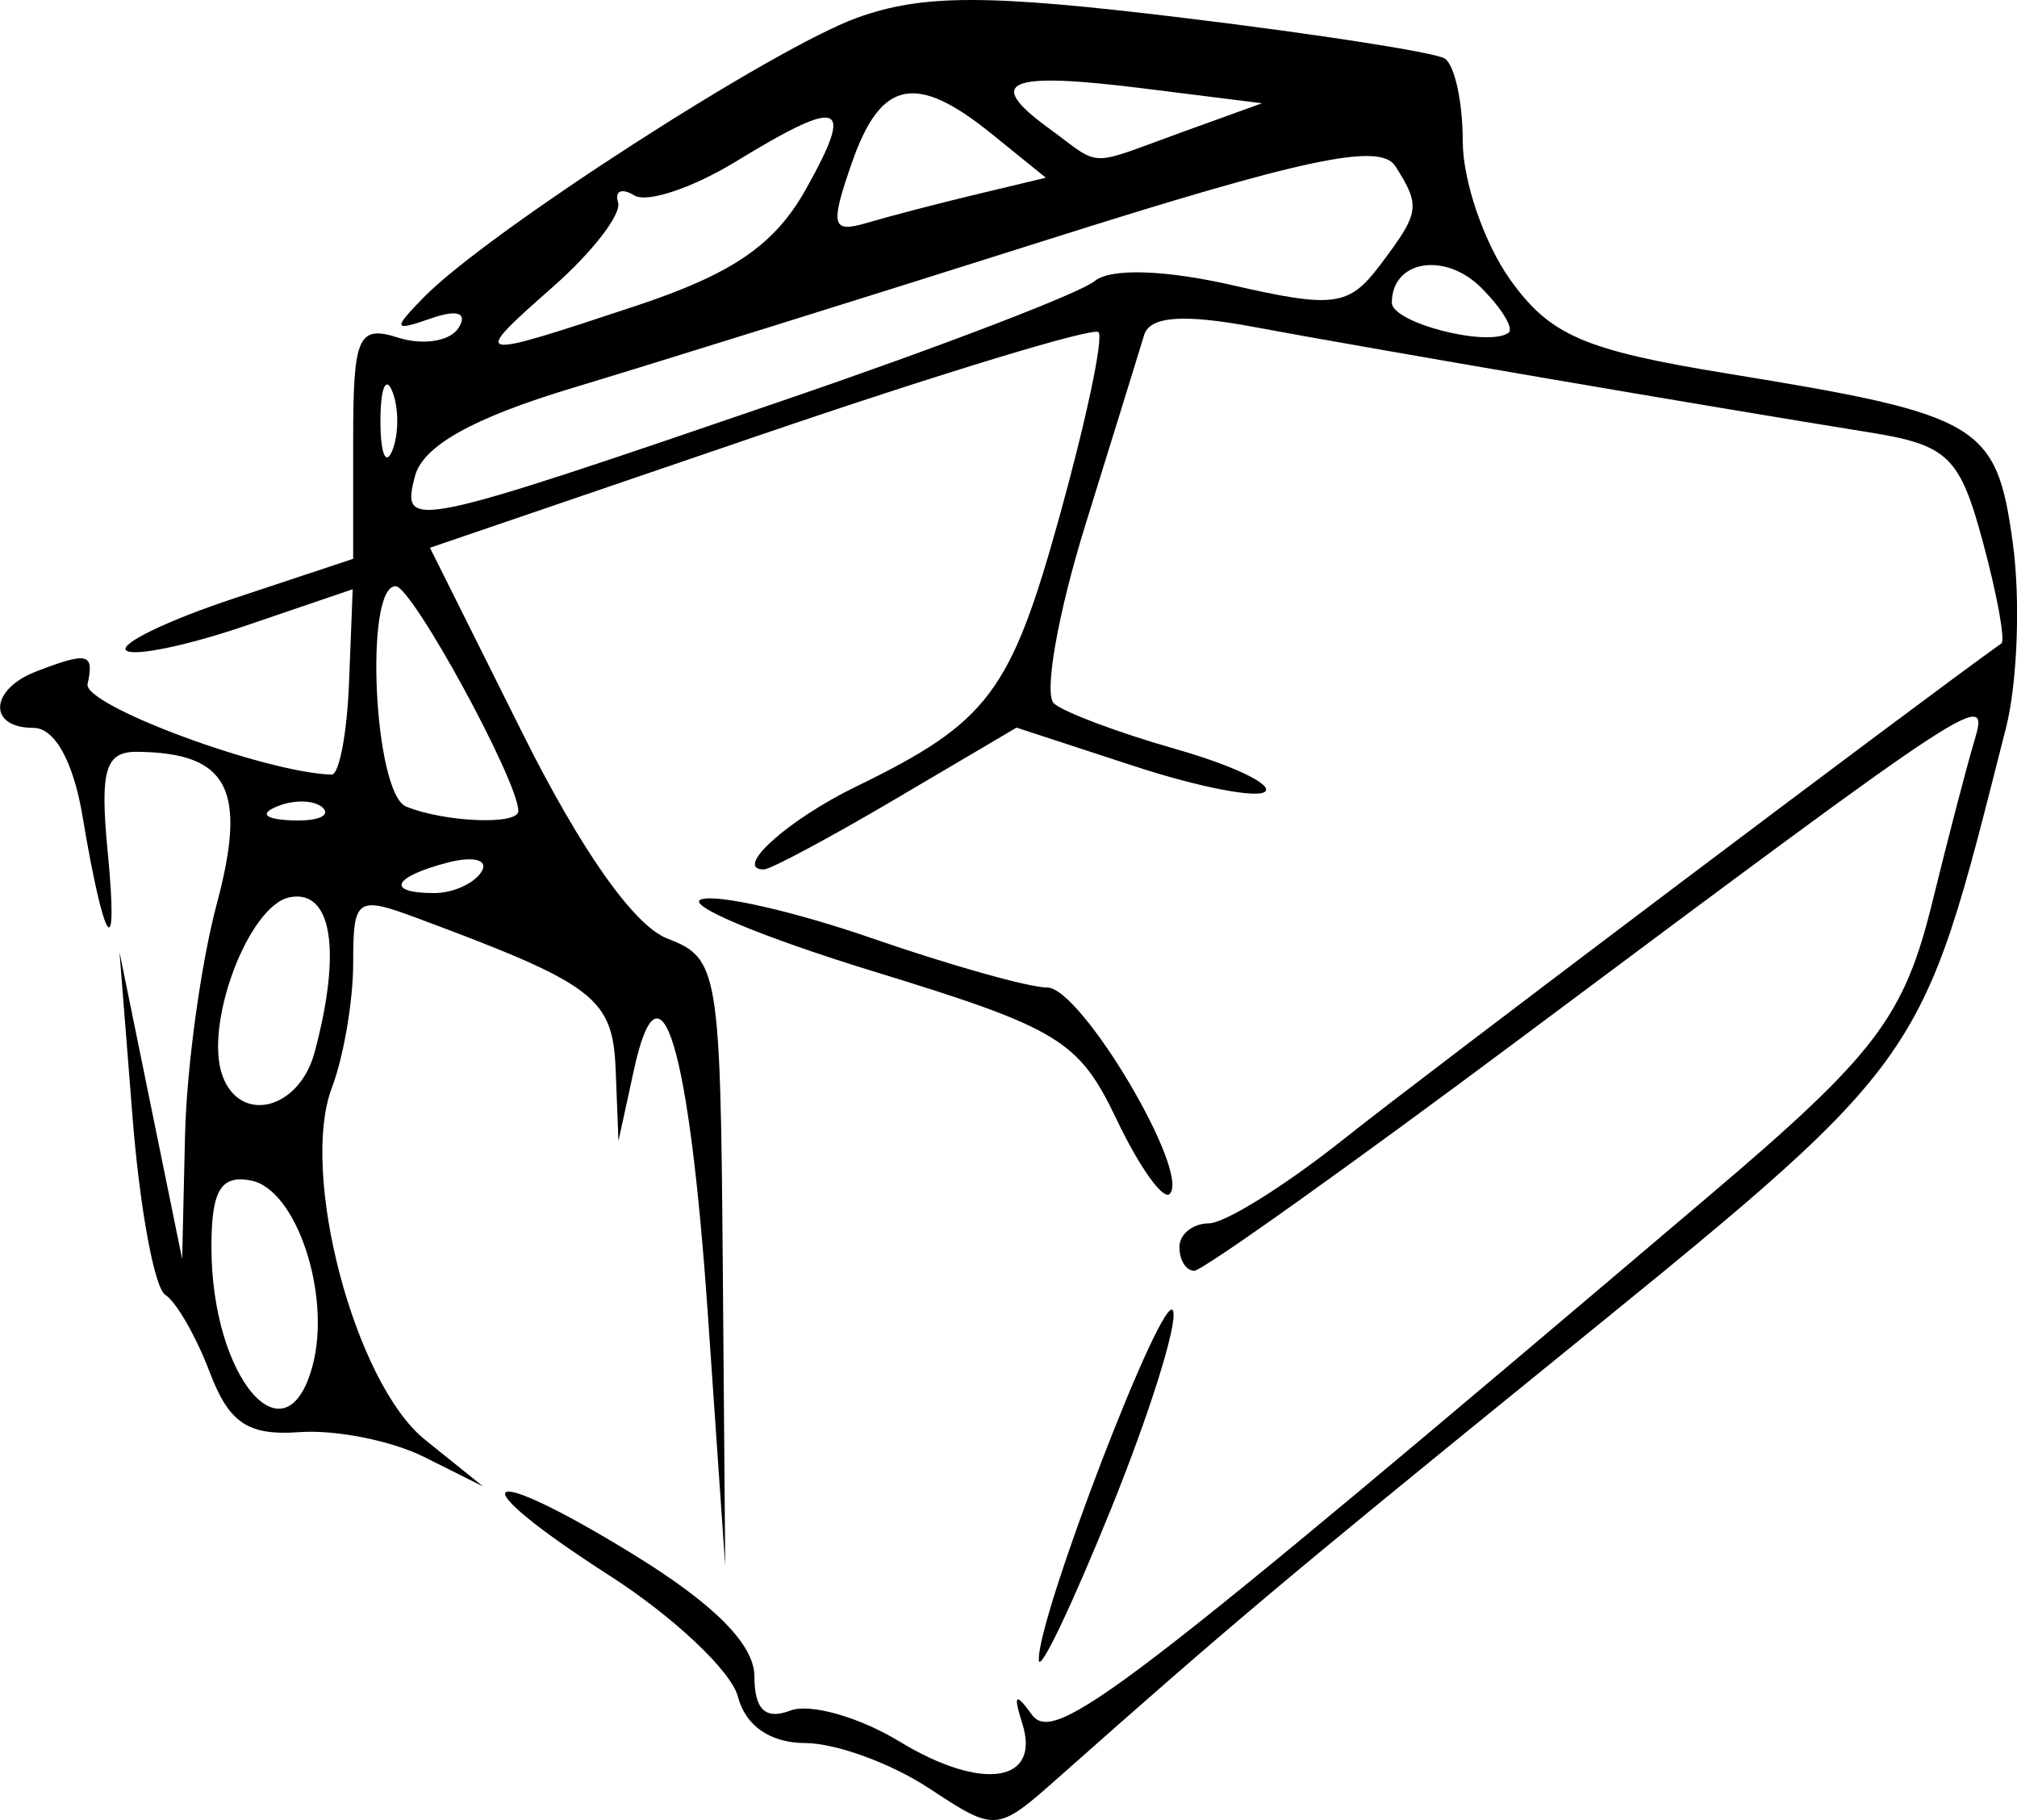
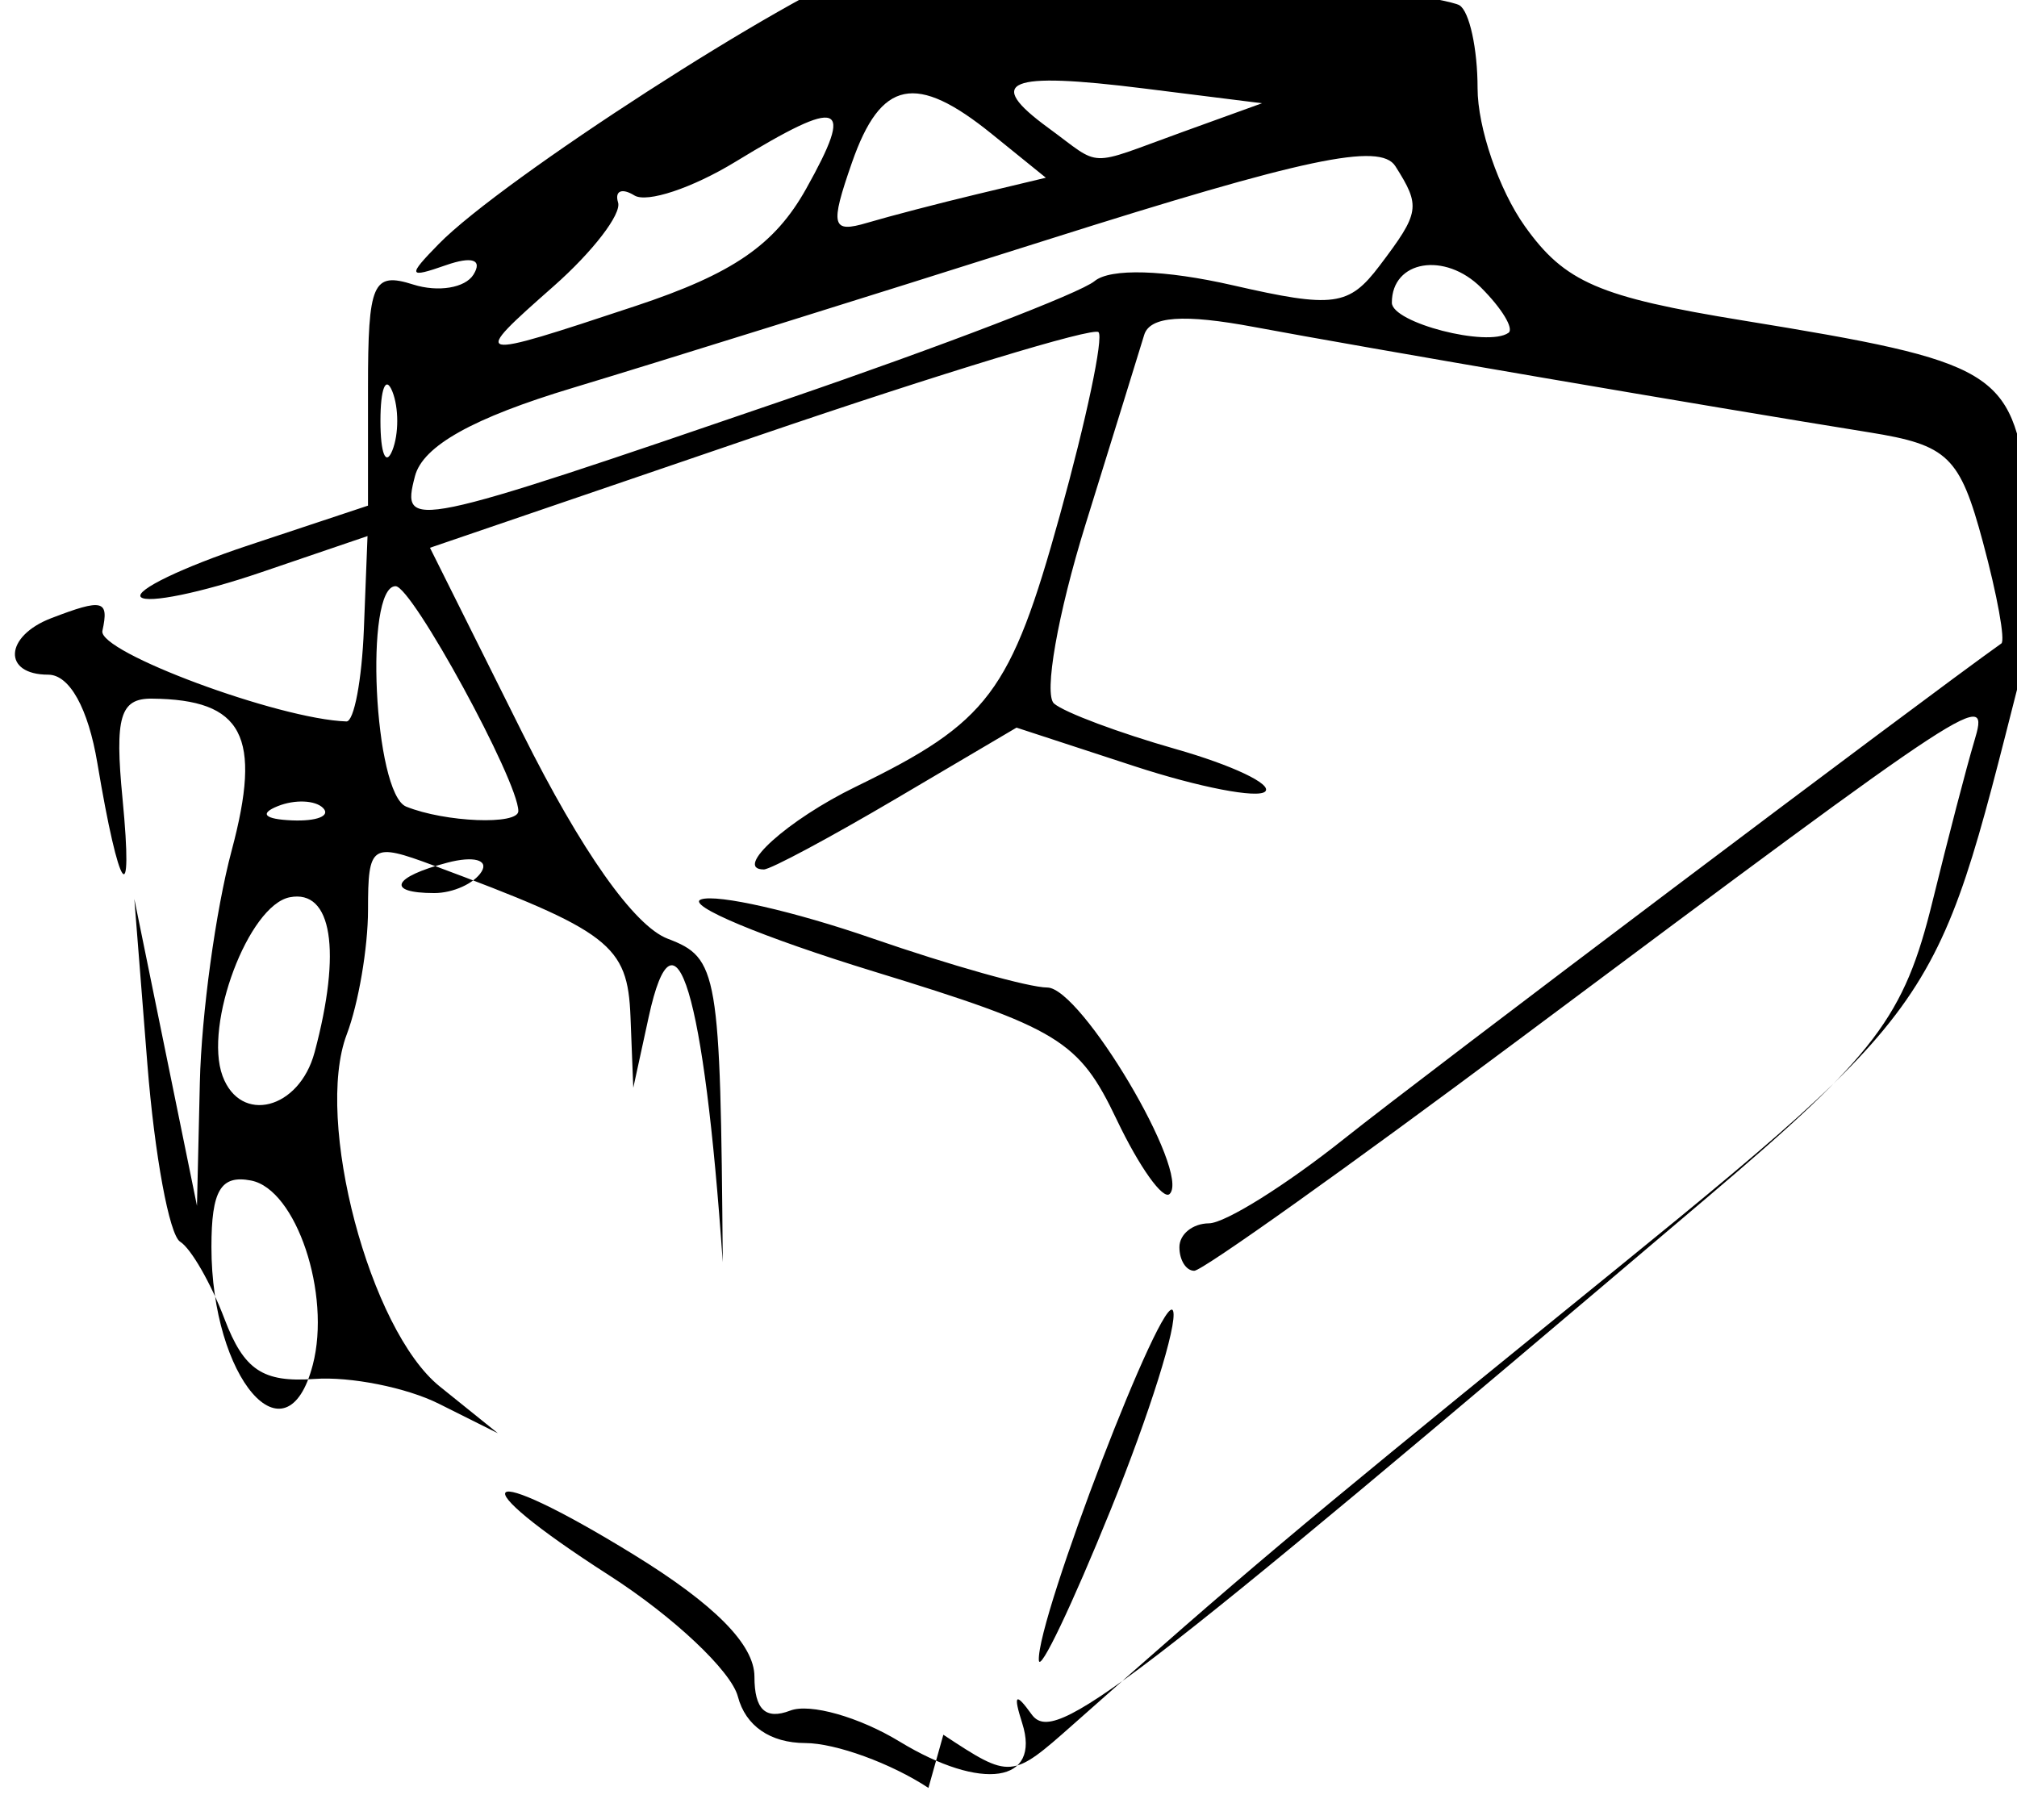
<svg xmlns="http://www.w3.org/2000/svg" xmlns:ns1="http://www.inkscape.org/namespaces/inkscape" xmlns:ns2="http://sodipodi.sourceforge.net/DTD/sodipodi-0.dtd" width="85.437" height="77.099" id="svg2" version="1.1" ns1:version="0.48.3.1 r9886" ns2:docname="Nuovo documento 1">
  <defs id="defs4" />
  <ns2:namedview id="base" pagecolor="#ffffff" bordercolor="#666666" borderopacity="1.0" ns1:pageopacity="0.0" ns1:pageshadow="2" ns1:zoom="2.5243712" ns1:cx="-16.286807" ns1:cy="-28.468486" ns1:document-units="px" ns1:current-layer="layer1" showgrid="false" showborder="false" ns1:showpageshadow="false" fit-margin-top="0" fit-margin-left="0" fit-margin-right="0" fit-margin-bottom="0" ns1:window-width="1600" ns1:window-height="841" ns1:window-x="0" ns1:window-y="27" ns1:window-maximized="1" />
  <g ns1:label="Livello 1" ns1:groupmode="layer" id="layer1" transform="translate(-240.871,-314.302)">
-     <path style="fill:#000000" d="m 280.198,390.041 c -1.579,-1.041 -3.926,-1.896 -5.215,-1.9 -1.485,-0.004 -2.532,-0.726 -2.857,-1.971 -0.283,-1.081 -2.733,-3.388 -5.444,-5.129 -6.484,-4.161 -5.564,-4.94 1.037,-0.879 3.423,2.106 5.109,3.81 5.109,5.165 0,1.396 0.469,1.841 1.517,1.439 0.834,-0.32 2.918,0.27 4.631,1.312 3.49,2.122 5.999,1.748 5.195,-0.776 -0.39,-1.223 -0.284,-1.324 0.396,-0.379 0.968,1.345 3.696,-0.743 28.689,-21.955 7.082,-6.011 8.272,-7.579 9.475,-12.485 0.654,-2.666 1.445,-5.703 1.758,-6.748 0.682,-2.274 0.448,-2.121 -19.281,12.606 -7.217,5.387 -13.404,9.794 -13.75,9.794 -0.346,0 -0.629,-0.45 -0.629,-1 0,-0.55 0.562,-1.004 1.25,-1.01 0.688,-0.005 3.275,-1.624 5.75,-3.598 3.294,-2.626 24.457,-18.578 27.816,-20.966 0.174,-0.123 -0.176,-2.052 -0.778,-4.285 -0.98,-3.641 -1.478,-4.123 -4.816,-4.658 -6.603,-1.059 -21.598,-3.628 -26.044,-4.461 -3.004,-0.563 -4.428,-0.461 -4.67,0.334 -0.191,0.629 -1.31,4.245 -2.487,8.035 -1.176,3.79 -1.775,7.202 -1.33,7.581 0.445,0.38 2.765,1.247 5.156,1.928 2.391,0.681 4.096,1.489 3.789,1.796 -0.307,0.307 -2.803,-0.176 -5.547,-1.073 l -4.988,-1.632 -5.094,3.004 c -2.802,1.652 -5.326,3.004 -5.609,3.004 -1.324,0 1.014,-2.105 3.896,-3.506 5.621,-2.734 6.559,-3.981 8.641,-11.495 1.122,-4.047 1.859,-7.539 1.638,-7.76 -0.221,-0.221 -6.683,1.744 -14.36,4.366 l -13.958,4.768 3.921,7.857 c 2.491,4.992 4.733,8.166 6.149,8.704 2.137,0.813 2.233,1.374 2.332,13.707 l 0.104,12.86 -0.732,-10.607 c -0.79,-11.456 -2.02,-15.528 -3.137,-10.393 l -0.653,3 -0.118,-3.006 c -0.12,-3.054 -0.866,-3.626 -8.368,-6.42 -2.605,-0.97 -2.75,-0.871 -2.75,1.886 0,1.601 -0.405,3.976 -0.901,5.28 -1.38,3.631 0.968,12.523 3.94,14.914 l 2.461,1.981 -2.5,-1.25 c -1.375,-0.687 -3.746,-1.16 -5.268,-1.05 -2.189,0.158 -2.987,-0.375 -3.813,-2.547 -0.574,-1.511 -1.419,-2.981 -1.878,-3.267 -0.458,-0.286 -1.082,-3.67 -1.387,-7.52 l -0.553,-7 1.327,6.5 1.327,6.5 0.122,-5.236 c 0.067,-2.88 0.672,-7.291 1.344,-9.804 1.301,-4.864 0.491,-6.409 -3.377,-6.445 -1.346,-0.013 -1.578,0.777 -1.243,4.235 0.473,4.887 -0.142,4.021 -1.065,-1.5 -0.389,-2.327 -1.179,-3.75 -2.082,-3.75 -1.944,0 -1.857,-1.632 0.127,-2.393 2.188,-0.84 2.455,-0.774 2.168,0.536 -0.196,0.896 7.472,3.744 10.336,3.838 0.322,0.011 0.655,-1.752 0.74,-3.917 l 0.154,-3.936 -4.544,1.548 c -2.499,0.852 -4.774,1.319 -5.055,1.038 -0.281,-0.281 1.769,-1.268 4.554,-2.193 l 5.065,-1.682 0,-4.987 c 0,-4.459 0.203,-4.923 1.916,-4.379 1.054,0.334 2.202,0.145 2.552,-0.421 0.392,-0.634 -0.056,-0.787 -1.166,-0.399 -1.606,0.562 -1.639,0.464 -0.302,-0.901 2.683,-2.74 14.777,-10.542 18.338,-11.83 2.783,-1.006 5.519,-1.007 13.8,-0.003 5.681,0.689 10.674,1.465 11.096,1.725 0.421,0.26 0.766,1.84 0.766,3.51 0,1.67 0.902,4.303 2.004,5.851 1.691,2.374 3.137,2.999 9.25,3.993 10.699,1.741 11.355,2.132 12.046,7.175 0.328,2.393 0.197,5.921 -0.292,7.839 -3.715,14.589 -3.141,13.8 -20.008,27.502 -10.657,8.657 -12.886,10.535 -20.129,16.955 -2.613,2.316 -2.646,2.319 -5.5,0.437 z m -26.078,-17.92 c 0.784,-3 -0.703,-7.441 -2.615,-7.81 -1.283,-0.247 -1.678,0.416 -1.678,2.816 0,5.567 3.177,9.263 4.293,4.994 z m 0.076,-13.237 c 1.155,-4.312 0.74,-6.918 -1.048,-6.573 -1.749,0.337 -3.654,5.403 -2.849,7.573 0.762,2.054 3.249,1.416 3.896,-1 z m 7.073,-7.657 c 0.308,-0.499 -0.34,-0.671 -1.441,-0.383 -2.335,0.611 -2.63,1.29 -0.56,1.29 0.793,0 1.693,-0.408 2.001,-0.907 z m -6.713,-2.697 c -0.332,-0.332 -1.195,-0.368 -1.917,-0.079 -0.798,0.319 -0.561,0.556 0.604,0.604 1.054,0.043 1.645,-0.193 1.312,-0.525 z m 8.271,0.131 c 0,-1.277 -4.502,-9.527 -5.199,-9.527 -1.34,0 -0.918,8.786 0.449,9.338 1.649,0.665 4.75,0.789 4.75,0.189 z m 11.403,-17.457 c 6.546,-2.243 12.398,-4.489 13.003,-4.992 0.669,-0.555 2.967,-0.486 5.862,0.176 4.264,0.976 4.913,0.889 6.215,-0.832 1.707,-2.256 1.747,-2.511 0.666,-4.215 -0.643,-1.013 -3.841,-0.337 -14.735,3.116 -7.653,2.425 -16.701,5.249 -20.108,6.276 -4.23,1.274 -6.349,2.46 -6.684,3.738 -0.602,2.302 -0.272,2.234 15.78,-3.266 z m -16.74,-0.32 c -0.277,-0.688 -0.504,-0.125 -0.504,1.25 0,1.375 0.227,1.938 0.504,1.25 0.277,-0.688 0.277,-1.812 0,-2.5 z m 10.302,-3.619 c 4.126,-1.369 5.897,-2.587 7.23,-4.972 2.059,-3.686 1.517,-3.891 -3.005,-1.134 -1.821,1.11 -3.744,1.75 -4.275,1.422 -0.531,-0.328 -0.841,-0.193 -0.69,0.299 0.151,0.492 -1.075,2.086 -2.725,3.543 -3.568,3.149 -3.523,3.16 3.465,0.842 z m 35.822,-0.773 c -1.538,-1.538 -3.786,-1.163 -3.786,0.632 0,0.85 4.064,1.9 4.94,1.277 0.242,-0.172 -0.277,-1.031 -1.154,-1.908 z m -21.364,-3.962 2.922,-0.699 -2.283,-1.848 c -3.223,-2.61 -4.705,-2.308 -5.931,1.209 -0.938,2.691 -0.86,2.996 0.652,2.547 0.945,-0.28 3.033,-0.824 4.64,-1.209 z m 8.679,-2.625 3.399,-1.229 -5,-0.626 c -5.783,-0.724 -6.771,-0.318 -4.057,1.666 2.317,1.694 1.565,1.669 5.658,0.189 z m -6.054,64.729 c -0.099,-1.756 5.328,-15.875 5.688,-14.796 0.19,0.57 -0.999,4.357 -2.643,8.416 -1.644,4.059 -3.014,6.93 -3.045,6.38 z m 3.297,-22.905 c -1.601,-3.357 -2.434,-3.865 -10.293,-6.275 -4.703,-1.443 -7.992,-2.816 -7.309,-3.052 0.683,-0.236 3.947,0.507 7.254,1.652 3.307,1.144 6.64,2.081 7.407,2.081 1.436,0 6.088,7.843 5.186,8.744 -0.277,0.277 -1.287,-1.14 -2.245,-3.149 z" id="path2996" ns1:connector-curvature="0" />
+     <path style="fill:#000000" d="m 280.198,390.041 c -1.579,-1.041 -3.926,-1.896 -5.215,-1.9 -1.485,-0.004 -2.532,-0.726 -2.857,-1.971 -0.283,-1.081 -2.733,-3.388 -5.444,-5.129 -6.484,-4.161 -5.564,-4.94 1.037,-0.879 3.423,2.106 5.109,3.81 5.109,5.165 0,1.396 0.469,1.841 1.517,1.439 0.834,-0.32 2.918,0.27 4.631,1.312 3.49,2.122 5.999,1.748 5.195,-0.776 -0.39,-1.223 -0.284,-1.324 0.396,-0.379 0.968,1.345 3.696,-0.743 28.689,-21.955 7.082,-6.011 8.272,-7.579 9.475,-12.485 0.654,-2.666 1.445,-5.703 1.758,-6.748 0.682,-2.274 0.448,-2.121 -19.281,12.606 -7.217,5.387 -13.404,9.794 -13.75,9.794 -0.346,0 -0.629,-0.45 -0.629,-1 0,-0.55 0.562,-1.004 1.25,-1.01 0.688,-0.005 3.275,-1.624 5.75,-3.598 3.294,-2.626 24.457,-18.578 27.816,-20.966 0.174,-0.123 -0.176,-2.052 -0.778,-4.285 -0.98,-3.641 -1.478,-4.123 -4.816,-4.658 -6.603,-1.059 -21.598,-3.628 -26.044,-4.461 -3.004,-0.563 -4.428,-0.461 -4.67,0.334 -0.191,0.629 -1.31,4.245 -2.487,8.035 -1.176,3.79 -1.775,7.202 -1.33,7.581 0.445,0.38 2.765,1.247 5.156,1.928 2.391,0.681 4.096,1.489 3.789,1.796 -0.307,0.307 -2.803,-0.176 -5.547,-1.073 l -4.988,-1.632 -5.094,3.004 c -2.802,1.652 -5.326,3.004 -5.609,3.004 -1.324,0 1.014,-2.105 3.896,-3.506 5.621,-2.734 6.559,-3.981 8.641,-11.495 1.122,-4.047 1.859,-7.539 1.638,-7.76 -0.221,-0.221 -6.683,1.744 -14.36,4.366 l -13.958,4.768 3.921,7.857 c 2.491,4.992 4.733,8.166 6.149,8.704 2.137,0.813 2.233,1.374 2.332,13.707 c -0.79,-11.456 -2.02,-15.528 -3.137,-10.393 l -0.653,3 -0.118,-3.006 c -0.12,-3.054 -0.866,-3.626 -8.368,-6.42 -2.605,-0.97 -2.75,-0.871 -2.75,1.886 0,1.601 -0.405,3.976 -0.901,5.28 -1.38,3.631 0.968,12.523 3.94,14.914 l 2.461,1.981 -2.5,-1.25 c -1.375,-0.687 -3.746,-1.16 -5.268,-1.05 -2.189,0.158 -2.987,-0.375 -3.813,-2.547 -0.574,-1.511 -1.419,-2.981 -1.878,-3.267 -0.458,-0.286 -1.082,-3.67 -1.387,-7.52 l -0.553,-7 1.327,6.5 1.327,6.5 0.122,-5.236 c 0.067,-2.88 0.672,-7.291 1.344,-9.804 1.301,-4.864 0.491,-6.409 -3.377,-6.445 -1.346,-0.013 -1.578,0.777 -1.243,4.235 0.473,4.887 -0.142,4.021 -1.065,-1.5 -0.389,-2.327 -1.179,-3.75 -2.082,-3.75 -1.944,0 -1.857,-1.632 0.127,-2.393 2.188,-0.84 2.455,-0.774 2.168,0.536 -0.196,0.896 7.472,3.744 10.336,3.838 0.322,0.011 0.655,-1.752 0.74,-3.917 l 0.154,-3.936 -4.544,1.548 c -2.499,0.852 -4.774,1.319 -5.055,1.038 -0.281,-0.281 1.769,-1.268 4.554,-2.193 l 5.065,-1.682 0,-4.987 c 0,-4.459 0.203,-4.923 1.916,-4.379 1.054,0.334 2.202,0.145 2.552,-0.421 0.392,-0.634 -0.056,-0.787 -1.166,-0.399 -1.606,0.562 -1.639,0.464 -0.302,-0.901 2.683,-2.74 14.777,-10.542 18.338,-11.83 2.783,-1.006 5.519,-1.007 13.8,-0.003 5.681,0.689 10.674,1.465 11.096,1.725 0.421,0.26 0.766,1.84 0.766,3.51 0,1.67 0.902,4.303 2.004,5.851 1.691,2.374 3.137,2.999 9.25,3.993 10.699,1.741 11.355,2.132 12.046,7.175 0.328,2.393 0.197,5.921 -0.292,7.839 -3.715,14.589 -3.141,13.8 -20.008,27.502 -10.657,8.657 -12.886,10.535 -20.129,16.955 -2.613,2.316 -2.646,2.319 -5.5,0.437 z m -26.078,-17.92 c 0.784,-3 -0.703,-7.441 -2.615,-7.81 -1.283,-0.247 -1.678,0.416 -1.678,2.816 0,5.567 3.177,9.263 4.293,4.994 z m 0.076,-13.237 c 1.155,-4.312 0.74,-6.918 -1.048,-6.573 -1.749,0.337 -3.654,5.403 -2.849,7.573 0.762,2.054 3.249,1.416 3.896,-1 z m 7.073,-7.657 c 0.308,-0.499 -0.34,-0.671 -1.441,-0.383 -2.335,0.611 -2.63,1.29 -0.56,1.29 0.793,0 1.693,-0.408 2.001,-0.907 z m -6.713,-2.697 c -0.332,-0.332 -1.195,-0.368 -1.917,-0.079 -0.798,0.319 -0.561,0.556 0.604,0.604 1.054,0.043 1.645,-0.193 1.312,-0.525 z m 8.271,0.131 c 0,-1.277 -4.502,-9.527 -5.199,-9.527 -1.34,0 -0.918,8.786 0.449,9.338 1.649,0.665 4.75,0.789 4.75,0.189 z m 11.403,-17.457 c 6.546,-2.243 12.398,-4.489 13.003,-4.992 0.669,-0.555 2.967,-0.486 5.862,0.176 4.264,0.976 4.913,0.889 6.215,-0.832 1.707,-2.256 1.747,-2.511 0.666,-4.215 -0.643,-1.013 -3.841,-0.337 -14.735,3.116 -7.653,2.425 -16.701,5.249 -20.108,6.276 -4.23,1.274 -6.349,2.46 -6.684,3.738 -0.602,2.302 -0.272,2.234 15.78,-3.266 z m -16.74,-0.32 c -0.277,-0.688 -0.504,-0.125 -0.504,1.25 0,1.375 0.227,1.938 0.504,1.25 0.277,-0.688 0.277,-1.812 0,-2.5 z m 10.302,-3.619 c 4.126,-1.369 5.897,-2.587 7.23,-4.972 2.059,-3.686 1.517,-3.891 -3.005,-1.134 -1.821,1.11 -3.744,1.75 -4.275,1.422 -0.531,-0.328 -0.841,-0.193 -0.69,0.299 0.151,0.492 -1.075,2.086 -2.725,3.543 -3.568,3.149 -3.523,3.16 3.465,0.842 z m 35.822,-0.773 c -1.538,-1.538 -3.786,-1.163 -3.786,0.632 0,0.85 4.064,1.9 4.94,1.277 0.242,-0.172 -0.277,-1.031 -1.154,-1.908 z m -21.364,-3.962 2.922,-0.699 -2.283,-1.848 c -3.223,-2.61 -4.705,-2.308 -5.931,1.209 -0.938,2.691 -0.86,2.996 0.652,2.547 0.945,-0.28 3.033,-0.824 4.64,-1.209 z m 8.679,-2.625 3.399,-1.229 -5,-0.626 c -5.783,-0.724 -6.771,-0.318 -4.057,1.666 2.317,1.694 1.565,1.669 5.658,0.189 z m -6.054,64.729 c -0.099,-1.756 5.328,-15.875 5.688,-14.796 0.19,0.57 -0.999,4.357 -2.643,8.416 -1.644,4.059 -3.014,6.93 -3.045,6.38 z m 3.297,-22.905 c -1.601,-3.357 -2.434,-3.865 -10.293,-6.275 -4.703,-1.443 -7.992,-2.816 -7.309,-3.052 0.683,-0.236 3.947,0.507 7.254,1.652 3.307,1.144 6.64,2.081 7.407,2.081 1.436,0 6.088,7.843 5.186,8.744 -0.277,0.277 -1.287,-1.14 -2.245,-3.149 z" id="path2996" ns1:connector-curvature="0" />
  </g>
</svg>